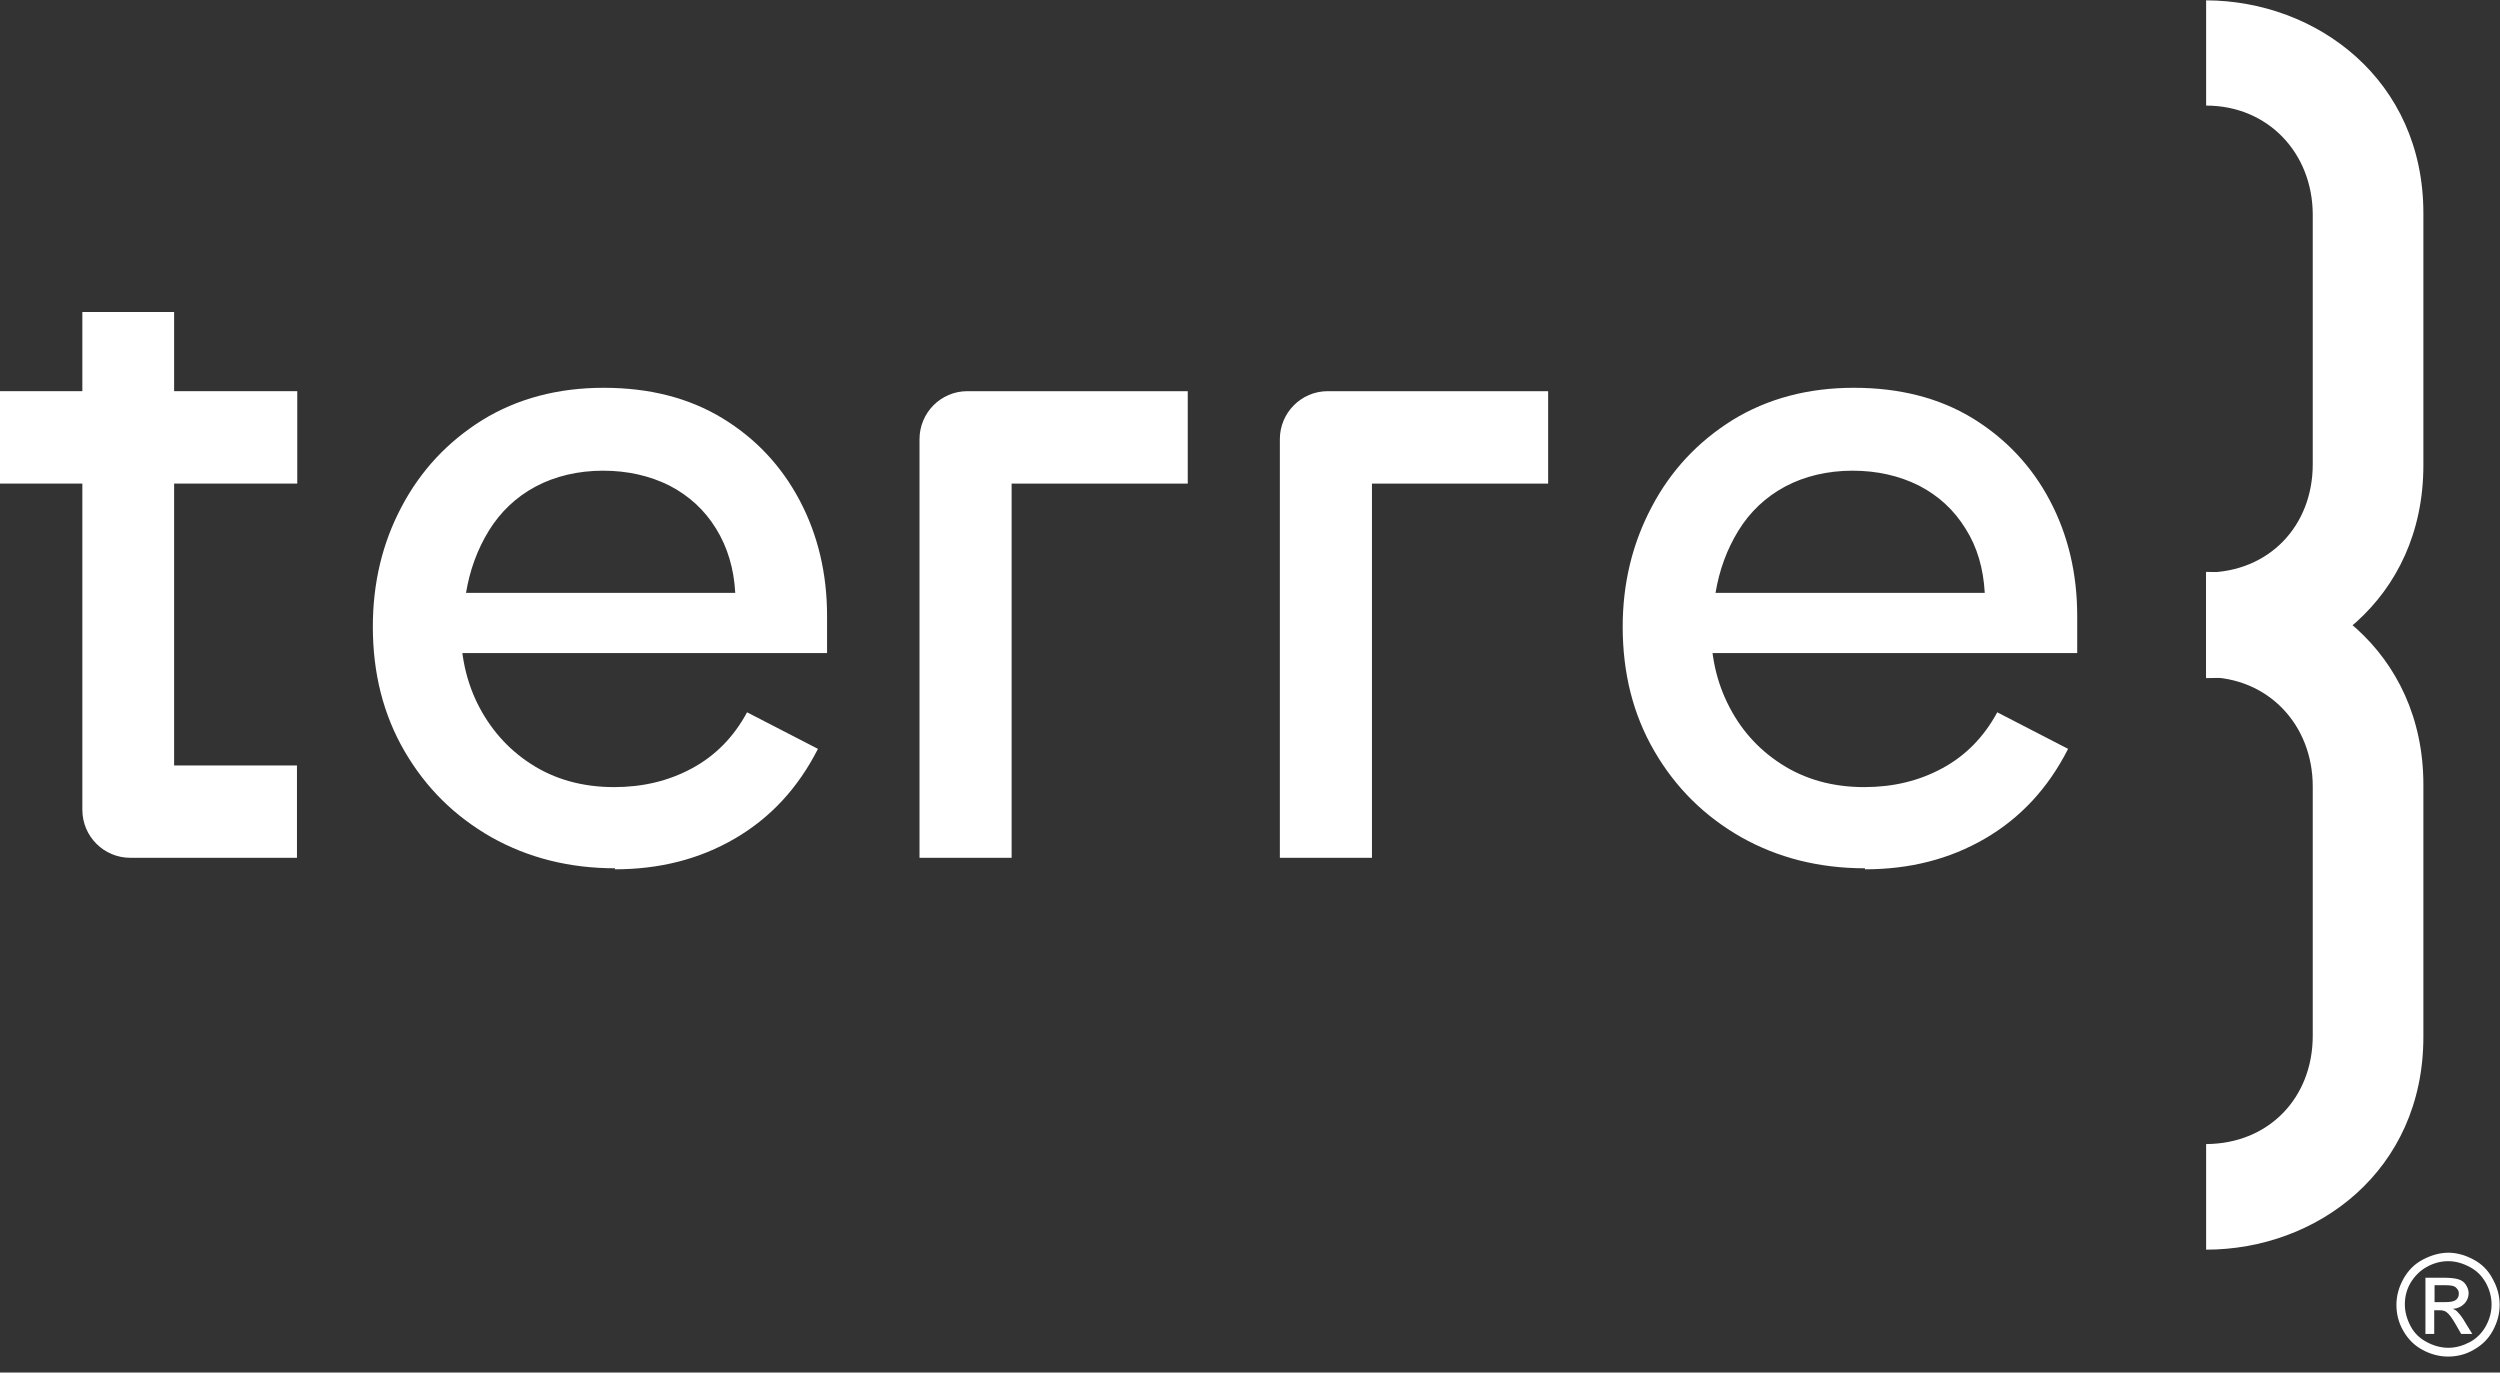
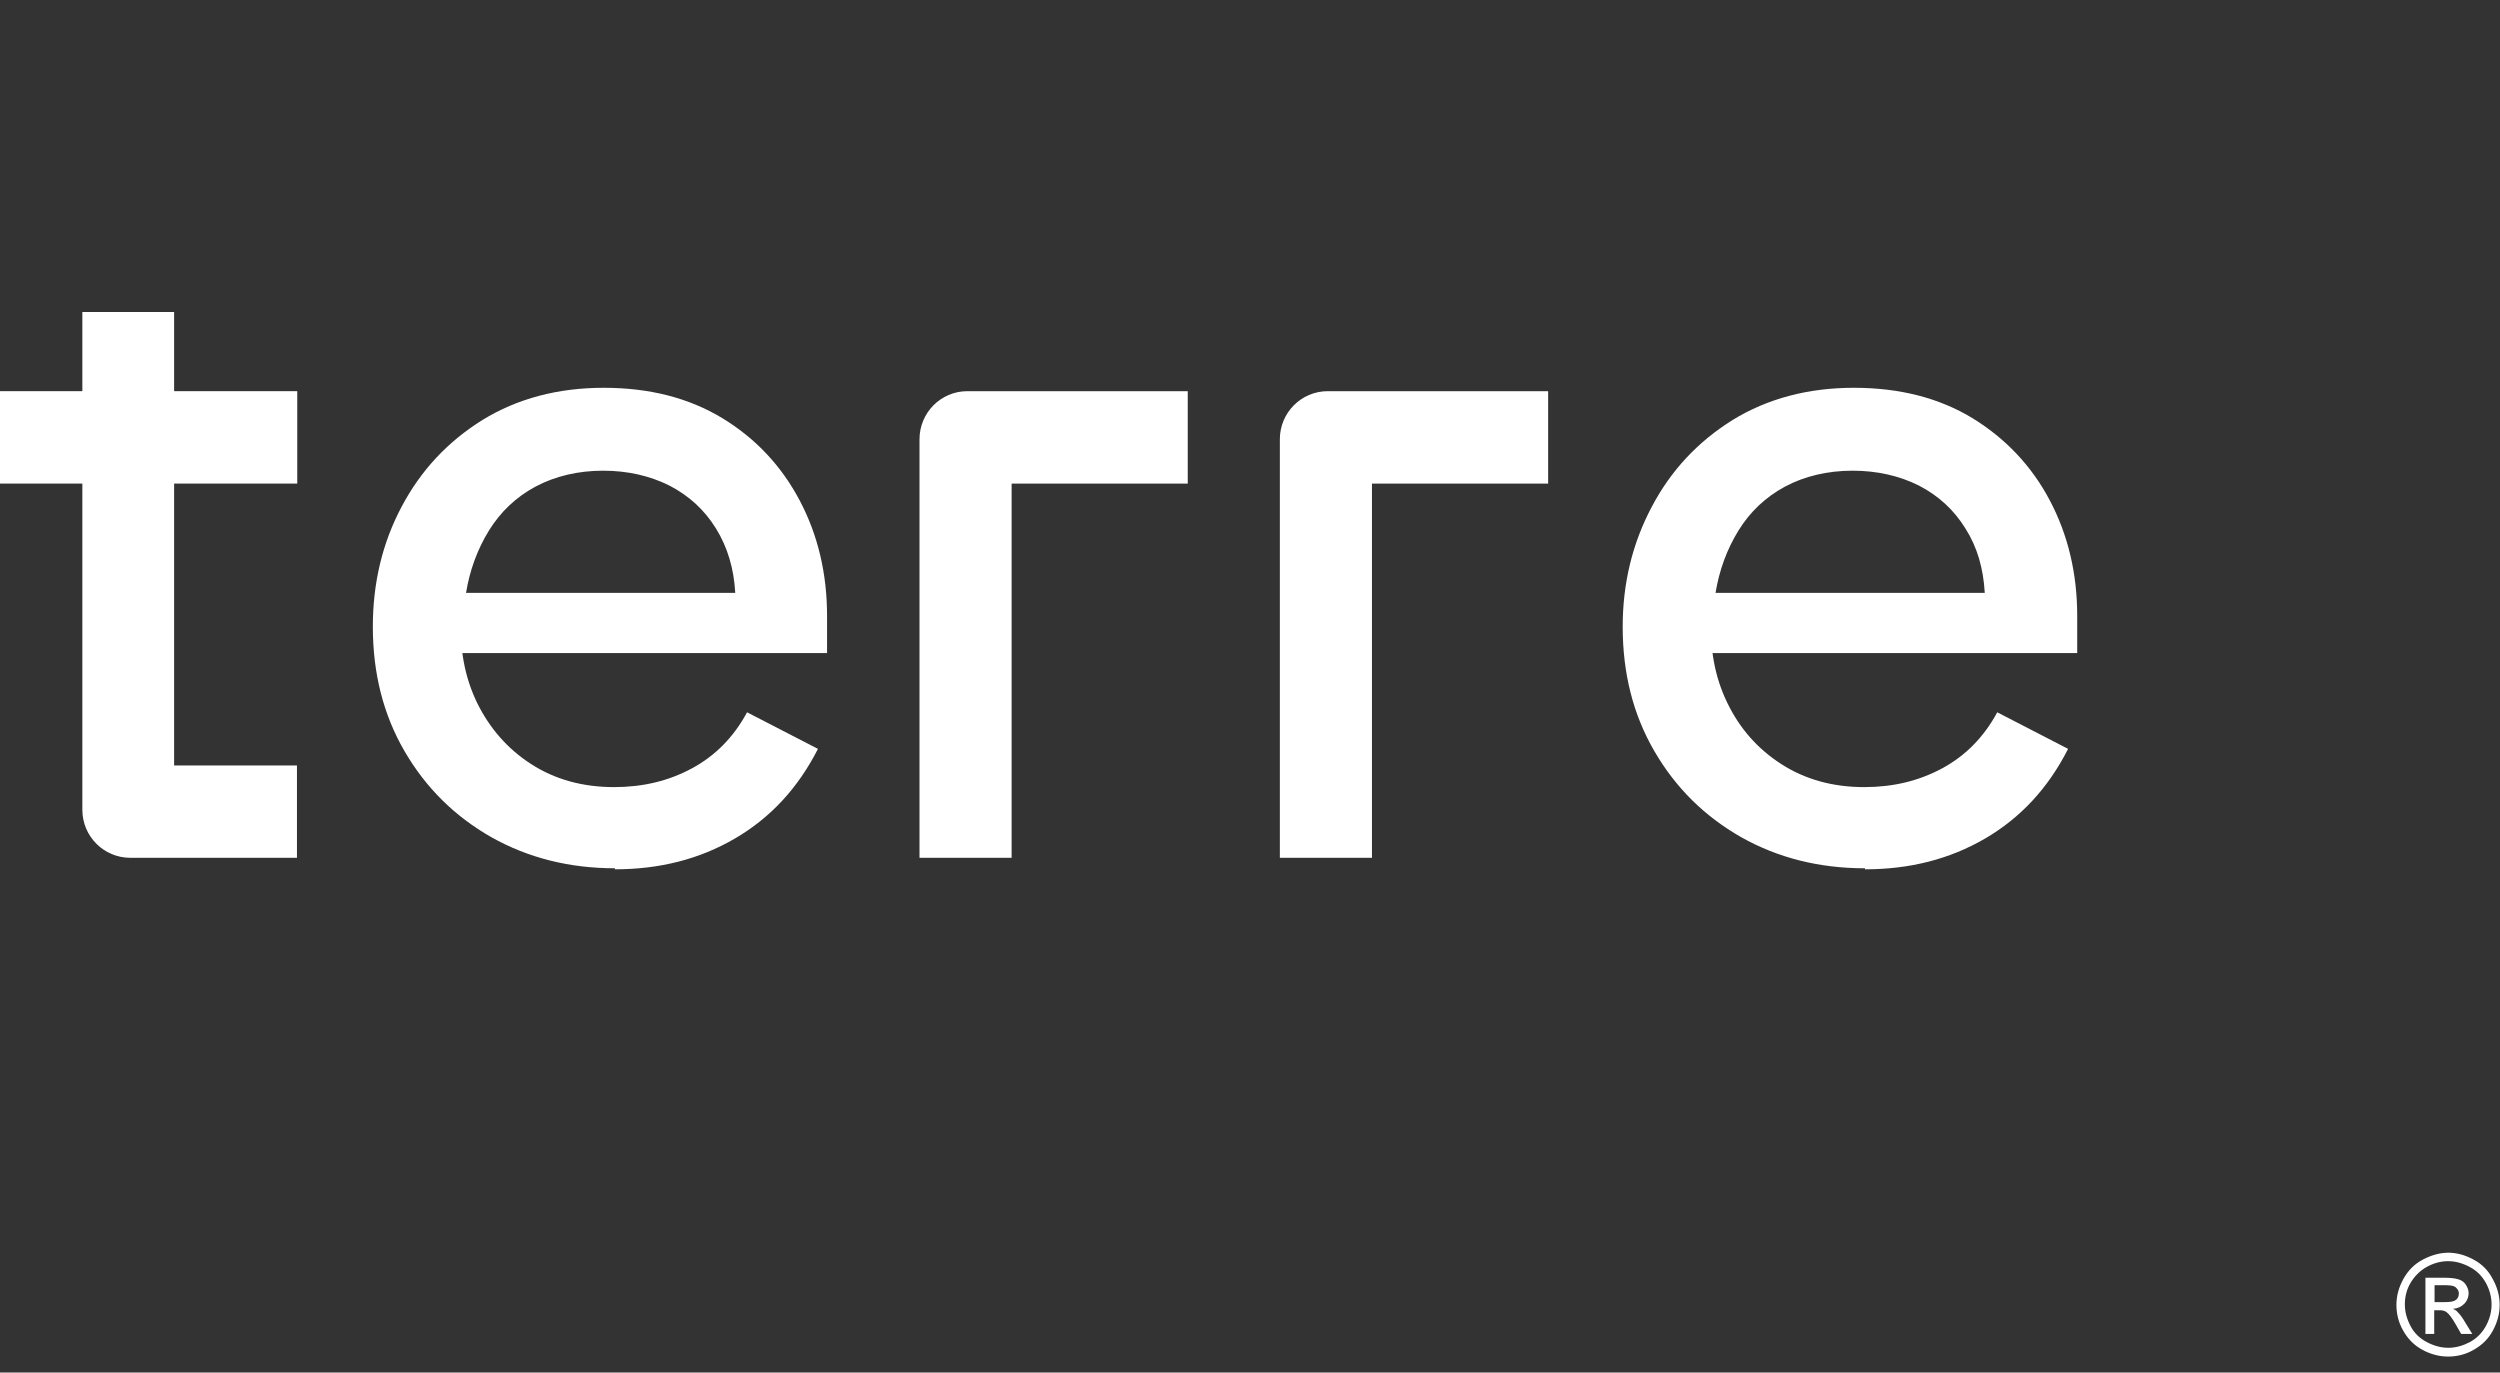
<svg xmlns="http://www.w3.org/2000/svg" width="51" height="28" viewBox="0 0 51 28" fill="none">
  <rect x="0" y="0" width="51" height="28" fill="#333333" stroke="none" />
  <path d="M12.549 17.713C11.613 17.713 10.773 17.5 10.022 17.078C9.272 16.65 8.687 16.071 8.253 15.325C7.82 14.579 7.606 13.737 7.606 12.785C7.606 11.894 7.799 11.08 8.191 10.341C8.584 9.595 9.134 9.009 9.843 8.567C10.552 8.132 11.379 7.911 12.315 7.911C13.251 7.911 14.056 8.118 14.738 8.532C15.419 8.947 15.942 9.506 16.314 10.21C16.686 10.914 16.872 11.701 16.872 12.564V13.323H9.066L9.41 12.564C9.368 13.226 9.479 13.813 9.733 14.338C9.988 14.856 10.353 15.277 10.835 15.587C11.316 15.898 11.881 16.057 12.528 16.057C13.113 16.057 13.636 15.932 14.111 15.677C14.586 15.422 14.965 15.042 15.24 14.531L16.686 15.277C16.279 16.078 15.715 16.685 14.992 17.106C14.27 17.527 13.457 17.734 12.542 17.734L12.549 17.713ZM9.513 12.094H14.999C14.972 11.597 14.841 11.162 14.607 10.783C14.373 10.403 14.056 10.113 13.657 9.906C13.258 9.706 12.803 9.602 12.301 9.602C11.798 9.602 11.323 9.713 10.924 9.927C10.525 10.141 10.208 10.445 9.974 10.824C9.74 11.204 9.582 11.632 9.506 12.101L9.513 12.094Z" fill="white" />
  <path d="M38.045 17.713C37.109 17.713 36.269 17.5 35.519 17.078C34.769 16.65 34.184 16.071 33.75 15.325C33.316 14.579 33.103 13.737 33.103 12.785C33.103 11.894 33.303 11.08 33.695 10.341C34.087 9.595 34.638 9.009 35.347 8.567C36.056 8.132 36.882 7.911 37.818 7.911C38.754 7.911 39.56 8.118 40.241 8.532C40.916 8.947 41.446 9.506 41.817 10.21C42.189 10.914 42.375 11.701 42.375 12.564V13.323H34.569L34.913 12.564C34.872 13.226 34.982 13.813 35.237 14.338C35.491 14.863 35.856 15.277 36.338 15.587C36.82 15.898 37.384 16.057 38.031 16.057C38.617 16.057 39.14 15.932 39.615 15.677C40.09 15.422 40.468 15.042 40.744 14.531L42.189 15.277C41.783 16.078 41.218 16.685 40.496 17.106C39.773 17.527 38.961 17.734 38.045 17.734V17.713ZM35.003 12.094H40.489C40.461 11.597 40.337 11.162 40.096 10.783C39.862 10.403 39.546 10.113 39.147 9.906C38.747 9.706 38.293 9.602 37.791 9.602C37.288 9.602 36.813 9.713 36.414 9.927C36.015 10.141 35.698 10.445 35.464 10.824C35.23 11.204 35.072 11.632 34.996 12.101L35.003 12.094Z" fill="white" />
  <path d="M3.559 6.365H1.68V16.519C1.68 17.064 2.12 17.499 2.657 17.499H6.058V15.615H3.552V6.365H3.559Z" fill="white" />
  <path d="M27.988 17.499H26.109V8.96C26.109 8.422 26.543 7.98 27.087 7.98H31.582V9.865H27.988V17.499Z" fill="white" />
  <path d="M20.637 17.499H18.758V8.96C18.758 8.422 19.191 7.98 19.735 7.98H24.23V9.865H20.637V17.499Z" fill="white" />
  <path d="M6.064 7.98H0V9.865H6.064V7.98Z" fill="white" />
-   <path d="M45.005 0V2.154C46.271 2.154 47.18 3.127 47.18 4.383V9.471C47.18 10.727 46.292 11.673 45.005 11.68V13.834C47.262 13.834 49.437 12.232 49.437 9.492V4.349C49.437 1.629 47.262 0.014 45.005 0.007V0Z" fill="white" />
-   <path d="M45.005 11.659V13.813C46.271 13.813 47.18 14.786 47.18 16.043V21.13C47.18 22.387 46.292 23.332 45.005 23.339V25.493C47.262 25.493 49.437 23.891 49.437 21.151V16.008C49.437 13.288 47.262 11.673 45.005 11.666V11.659Z" fill="white" />
  <path d="M49.94 25.555C50.119 25.555 50.291 25.604 50.456 25.693C50.628 25.783 50.759 25.914 50.849 26.087C50.945 26.259 50.993 26.432 50.993 26.618C50.993 26.805 50.945 26.977 50.855 27.143C50.766 27.309 50.635 27.44 50.463 27.536C50.298 27.633 50.119 27.674 49.94 27.674C49.761 27.674 49.582 27.626 49.417 27.536C49.252 27.447 49.121 27.316 49.024 27.143C48.928 26.977 48.887 26.798 48.887 26.618C48.887 26.439 48.935 26.259 49.031 26.087C49.128 25.914 49.258 25.783 49.431 25.693C49.603 25.604 49.775 25.555 49.954 25.555H49.94ZM49.94 25.728C49.788 25.728 49.644 25.769 49.506 25.845C49.369 25.921 49.258 26.032 49.176 26.169C49.093 26.308 49.059 26.459 49.059 26.611C49.059 26.763 49.1 26.908 49.176 27.053C49.252 27.198 49.362 27.302 49.506 27.378C49.644 27.453 49.795 27.495 49.947 27.495C50.098 27.495 50.243 27.453 50.387 27.378C50.525 27.302 50.635 27.191 50.711 27.053C50.787 26.915 50.828 26.763 50.828 26.611C50.828 26.459 50.787 26.308 50.711 26.169C50.628 26.025 50.525 25.921 50.38 25.845C50.236 25.769 50.091 25.728 49.947 25.728H49.94ZM49.479 27.205V26.066H49.871C50.002 26.066 50.098 26.08 50.16 26.101C50.222 26.121 50.27 26.156 50.305 26.211C50.339 26.266 50.36 26.321 50.36 26.377C50.36 26.459 50.332 26.535 50.27 26.598C50.208 26.66 50.133 26.694 50.036 26.701C50.078 26.715 50.112 26.736 50.133 26.763C50.181 26.811 50.236 26.881 50.298 26.991L50.435 27.212H50.208L50.105 27.032C50.023 26.887 49.961 26.805 49.912 26.77C49.878 26.742 49.83 26.729 49.768 26.729H49.658V27.212H49.472L49.479 27.205ZM49.665 26.563H49.885C49.995 26.563 50.064 26.549 50.105 26.515C50.146 26.48 50.16 26.439 50.16 26.39C50.16 26.356 50.153 26.328 50.133 26.301C50.112 26.273 50.091 26.252 50.057 26.239C50.023 26.225 49.961 26.218 49.871 26.218H49.665V26.563Z" fill="white" />
</svg>